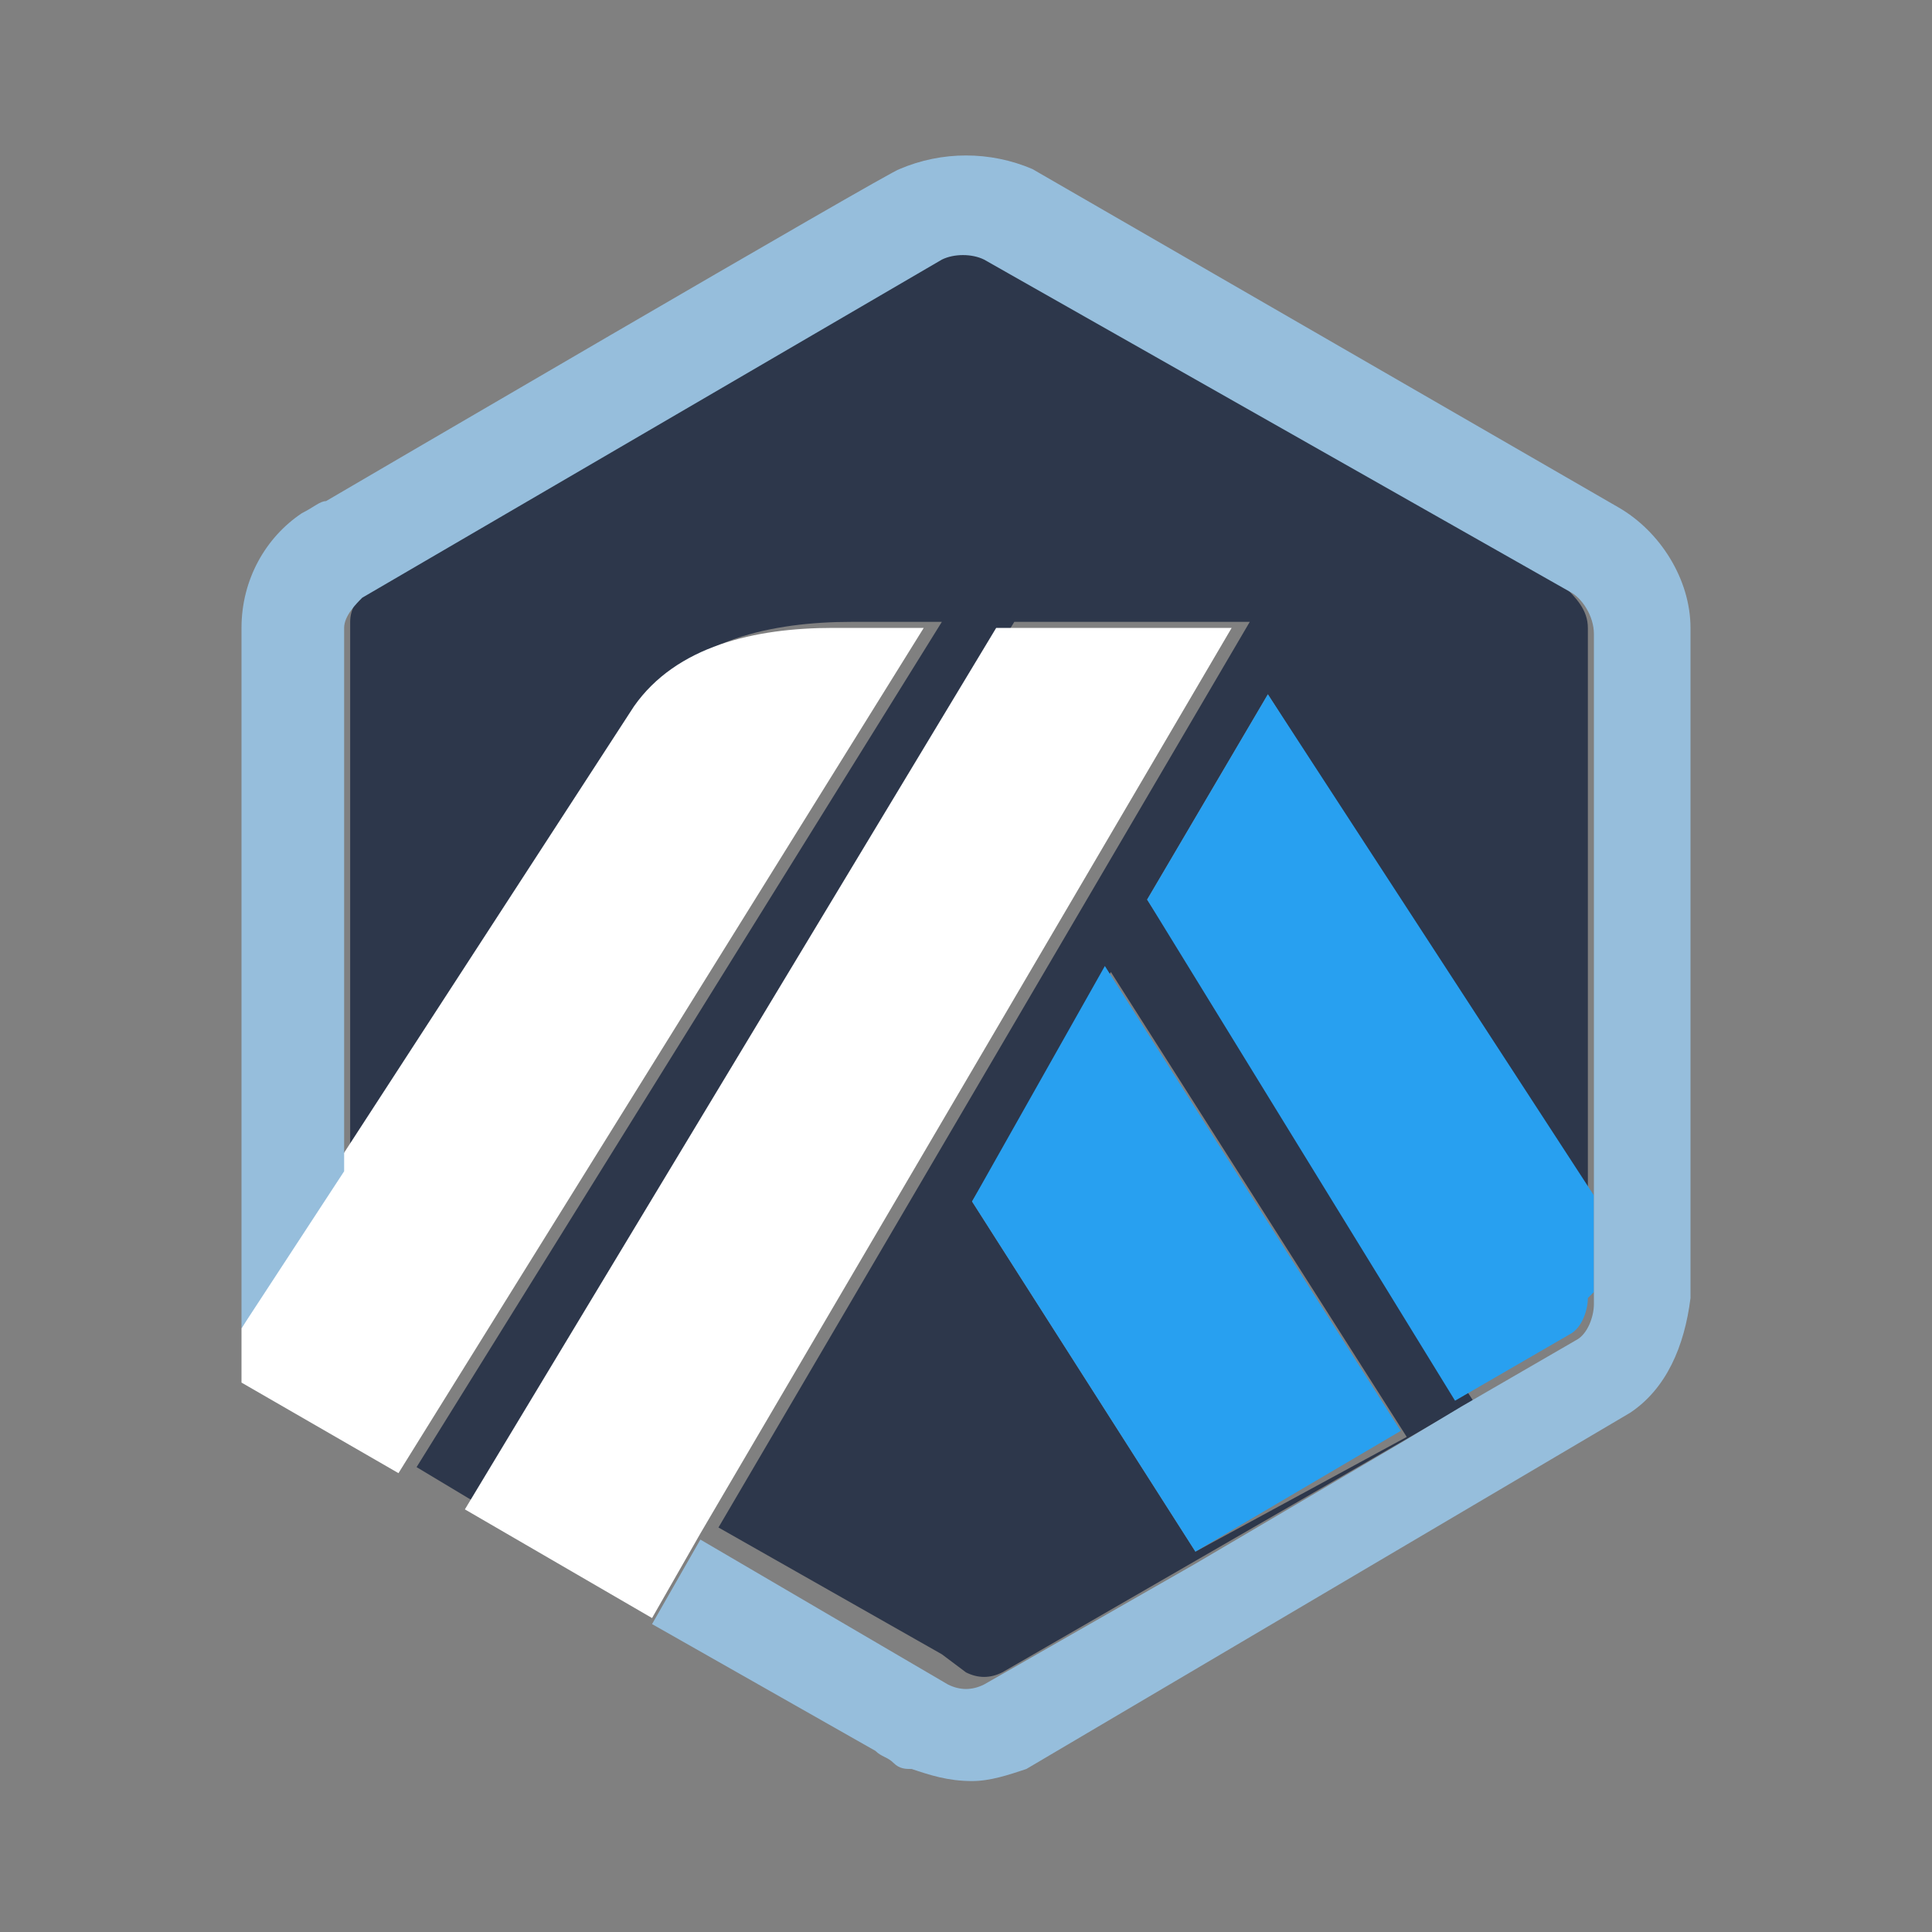
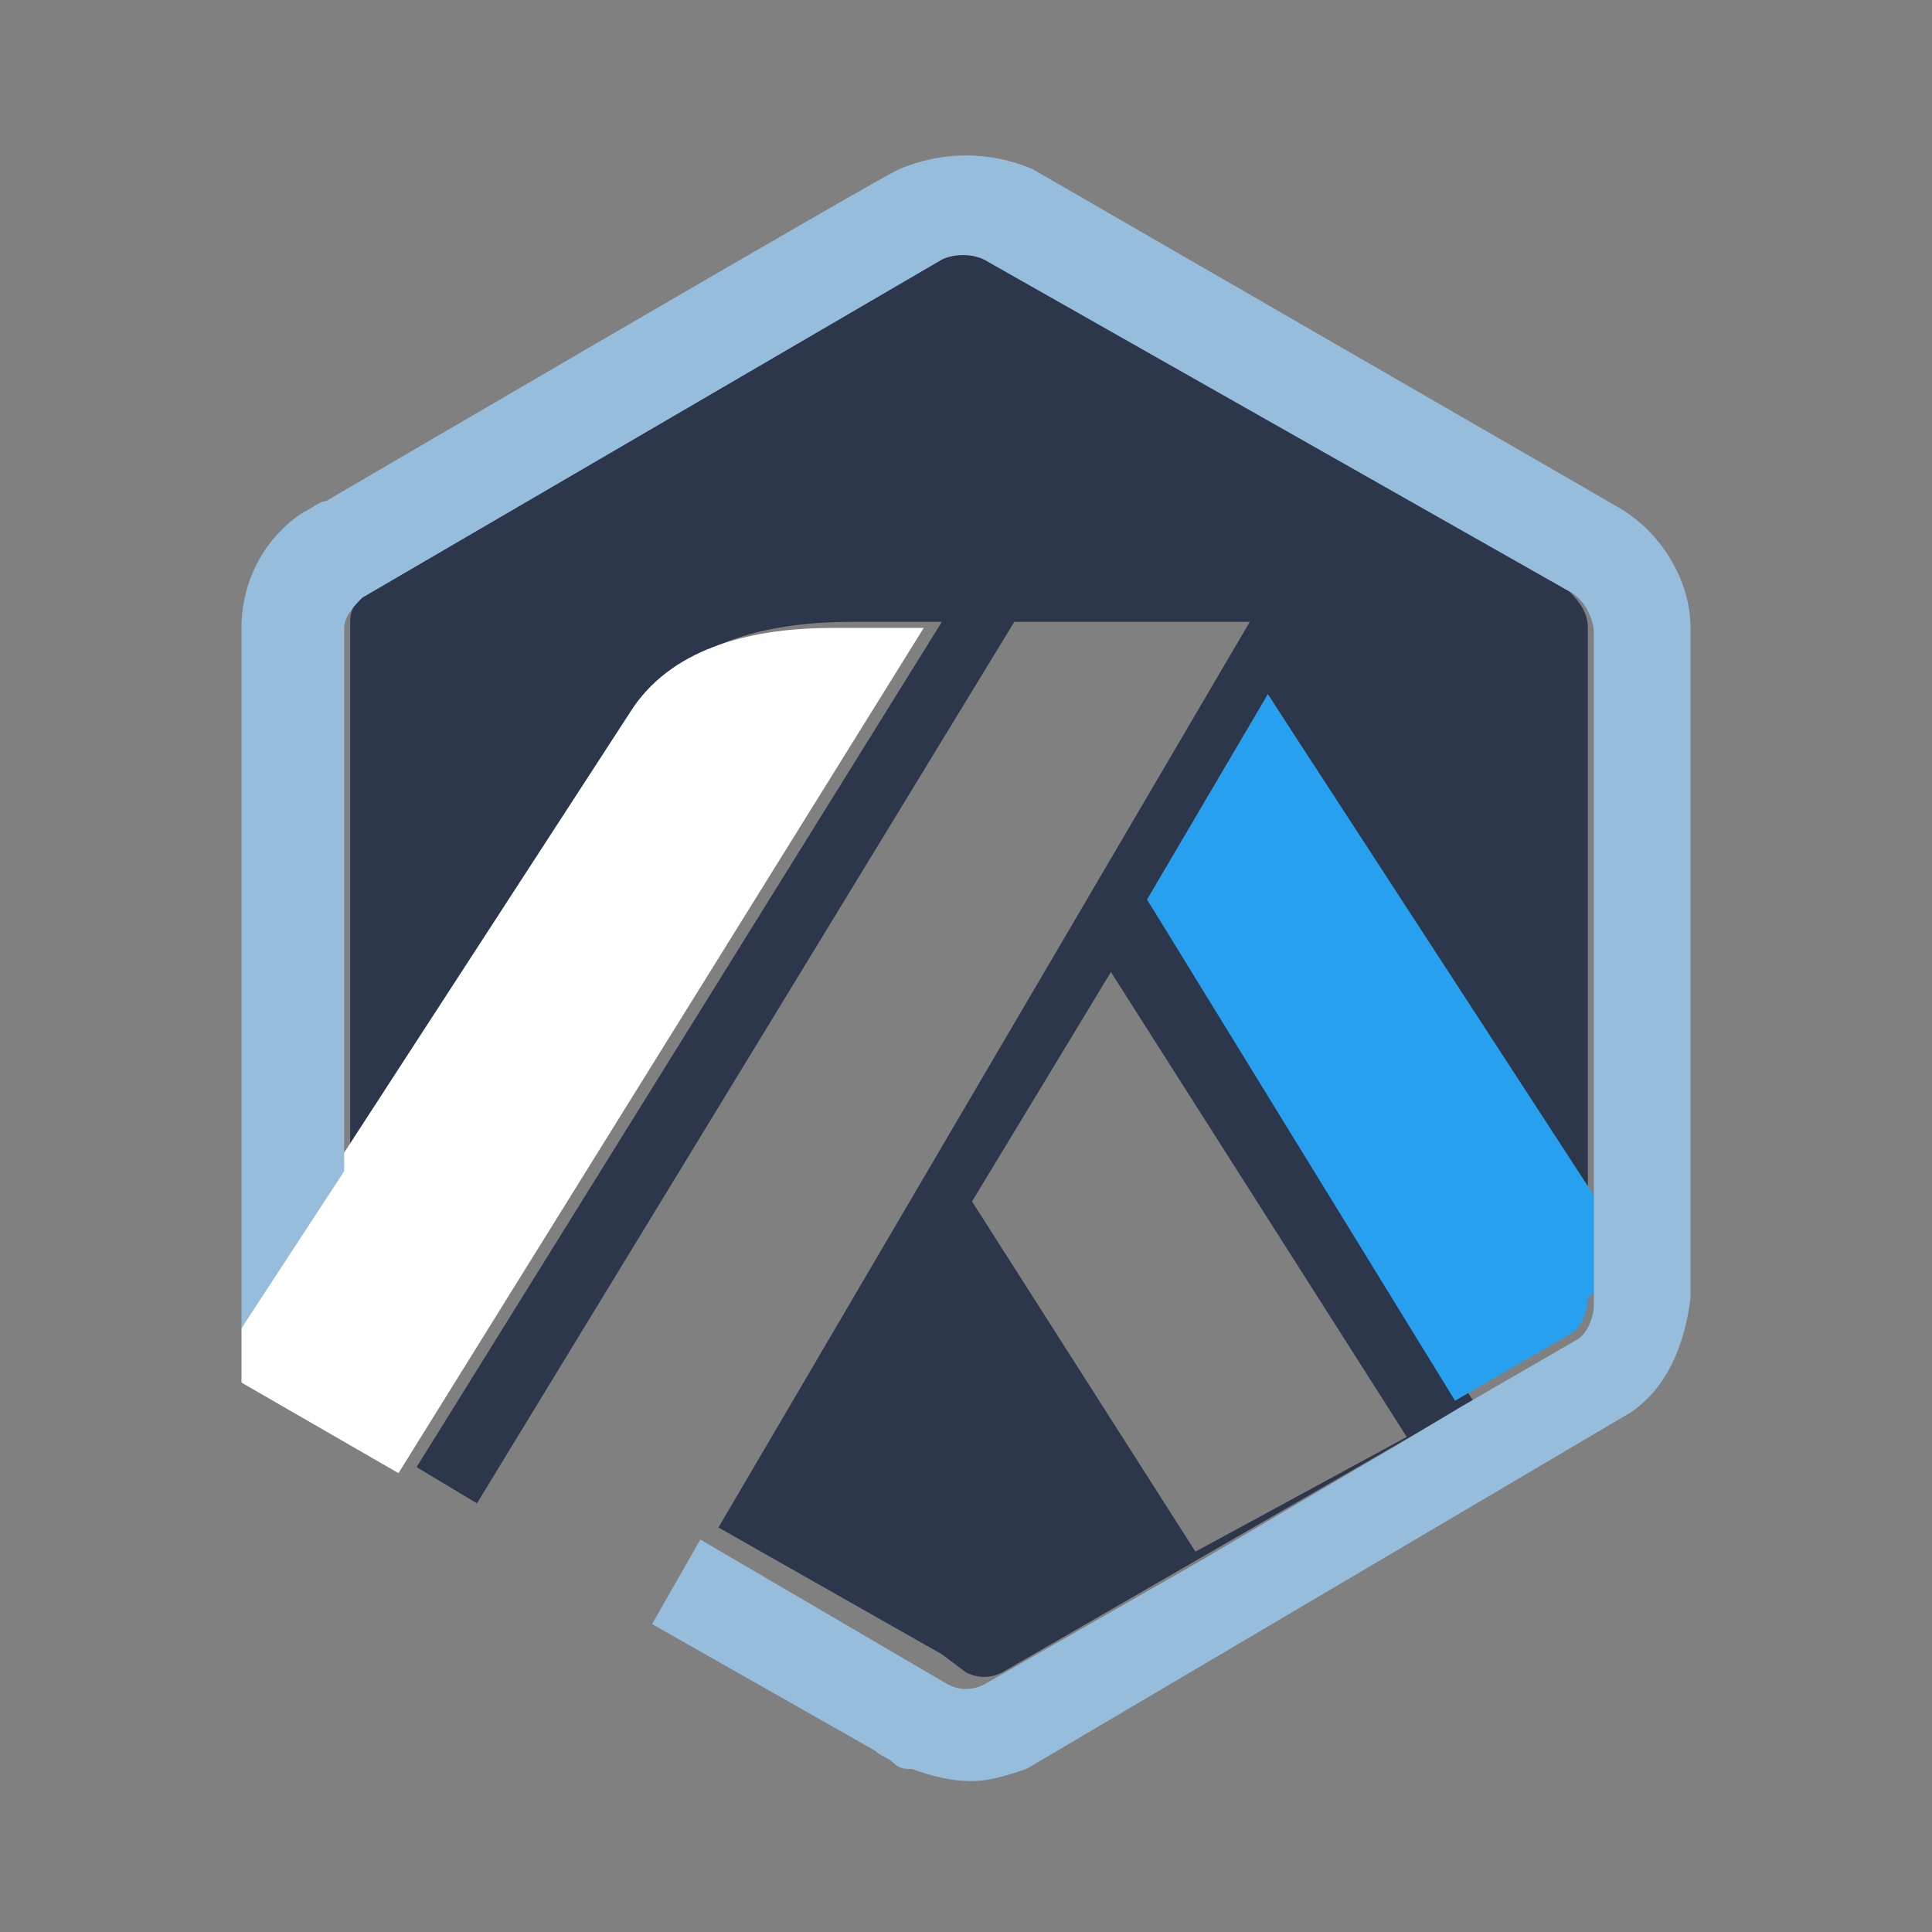
<svg xmlns="http://www.w3.org/2000/svg" version="1.1" id="layer_1" x="0px" y="0px" viewBox="0 0 32 32" style="enable-background:new 0 0 32 32;" xml:space="preserve">
  <rect x="0" y="0" width="32" height="32" fill="#808080" stroke="none" />
  <style type="text/css">
	.st0{fill:#2D374B;}
	.st1{fill:#28A0F0;}
	.st2{fill:#FFFFFF;}
	.st3{fill:#96BEDC;}
</style>
  <path class="st0" d="M19,14.9l2-3.4l5.3,8.3l0,1.6l0-11c0-0.3-0.2-0.5-0.4-0.7l-9.6-5.5c-0.2-0.1-0.5-0.1-0.7,0c0,0-0.1,0-0.1,0l0,0  L6.2,9.7l0,0c0,0-0.1,0-0.1,0.1c-0.2,0.1-0.3,0.3-0.3,0.5c0,0,0,0.1,0,0.1l0,8.9l5-7.7c0.6-1,2-1.3,3.3-1.3l1.5,0l-8.7,14l1,0.6  l8.9-14.6l3.9,0l-8.8,15l3.7,2.1l0.4,0.3c0.2,0.1,0.4,0.1,0.6,0l9.7-5.6l-1.9,1.1L19,14.9z M19.8,25.7l-3.7-5.8l2.3-3.8l4.9,7.7  L19.8,25.7z" />
-   <path class="st1" d="M16.1,19.9l3.7,5.8l3.4-2l-4.9-7.7L16.1,19.9z" />
  <path class="st1" d="M26.4,21.4l0-1.6L21,11.5l-2,3.4l5.1,8.3l1.9-1.1c0.2-0.1,0.3-0.4,0.3-0.6L26.4,21.4z" />
  <path class="st2" d="M4,22.9l2.6,1.5l8.7-14l-1.5,0c-1.3,0-2.6,0.3-3.3,1.3l-5,7.7L4,22L4,22.9L4,22.9z" />
-   <path class="st2" d="M20.4,10.4l-3.9,0L7.7,25l3.1,1.8l0.8-1.4L20.4,10.4z" />
  <path class="st3" d="M28,10.4c0-0.8-0.5-1.6-1.2-2l-9.7-5.6c-0.7-0.3-1.5-0.3-2.2,0c-0.1,0-9.5,5.5-9.5,5.5C5.3,8.3,5.2,8.4,5,8.5  c-0.6,0.4-1,1.1-1,1.9V22l1.7-2.6l0-8.9c0,0,0-0.1,0-0.1c0-0.2,0.2-0.4,0.3-0.5c0,0,9.6-5.6,9.6-5.6c0.2-0.1,0.5-0.1,0.7,0L26,9.8  c0.2,0.1,0.4,0.4,0.4,0.7v11.1c0,0.2-0.1,0.5-0.3,0.6l-1.9,1.1l-1,0.6l-3.4,2l-3.5,2c-0.2,0.1-0.4,0.1-0.6,0l-4.1-2.4l-0.8,1.4  l3.7,2.1c0.1,0.1,0.2,0.1,0.3,0.2c0.1,0.1,0.2,0.1,0.3,0.1c0.3,0.1,0.6,0.2,1,0.2c0.3,0,0.6-0.1,0.9-0.2L27,23.4  c0.6-0.4,0.9-1.1,1-1.9V10.4z" />
</svg>